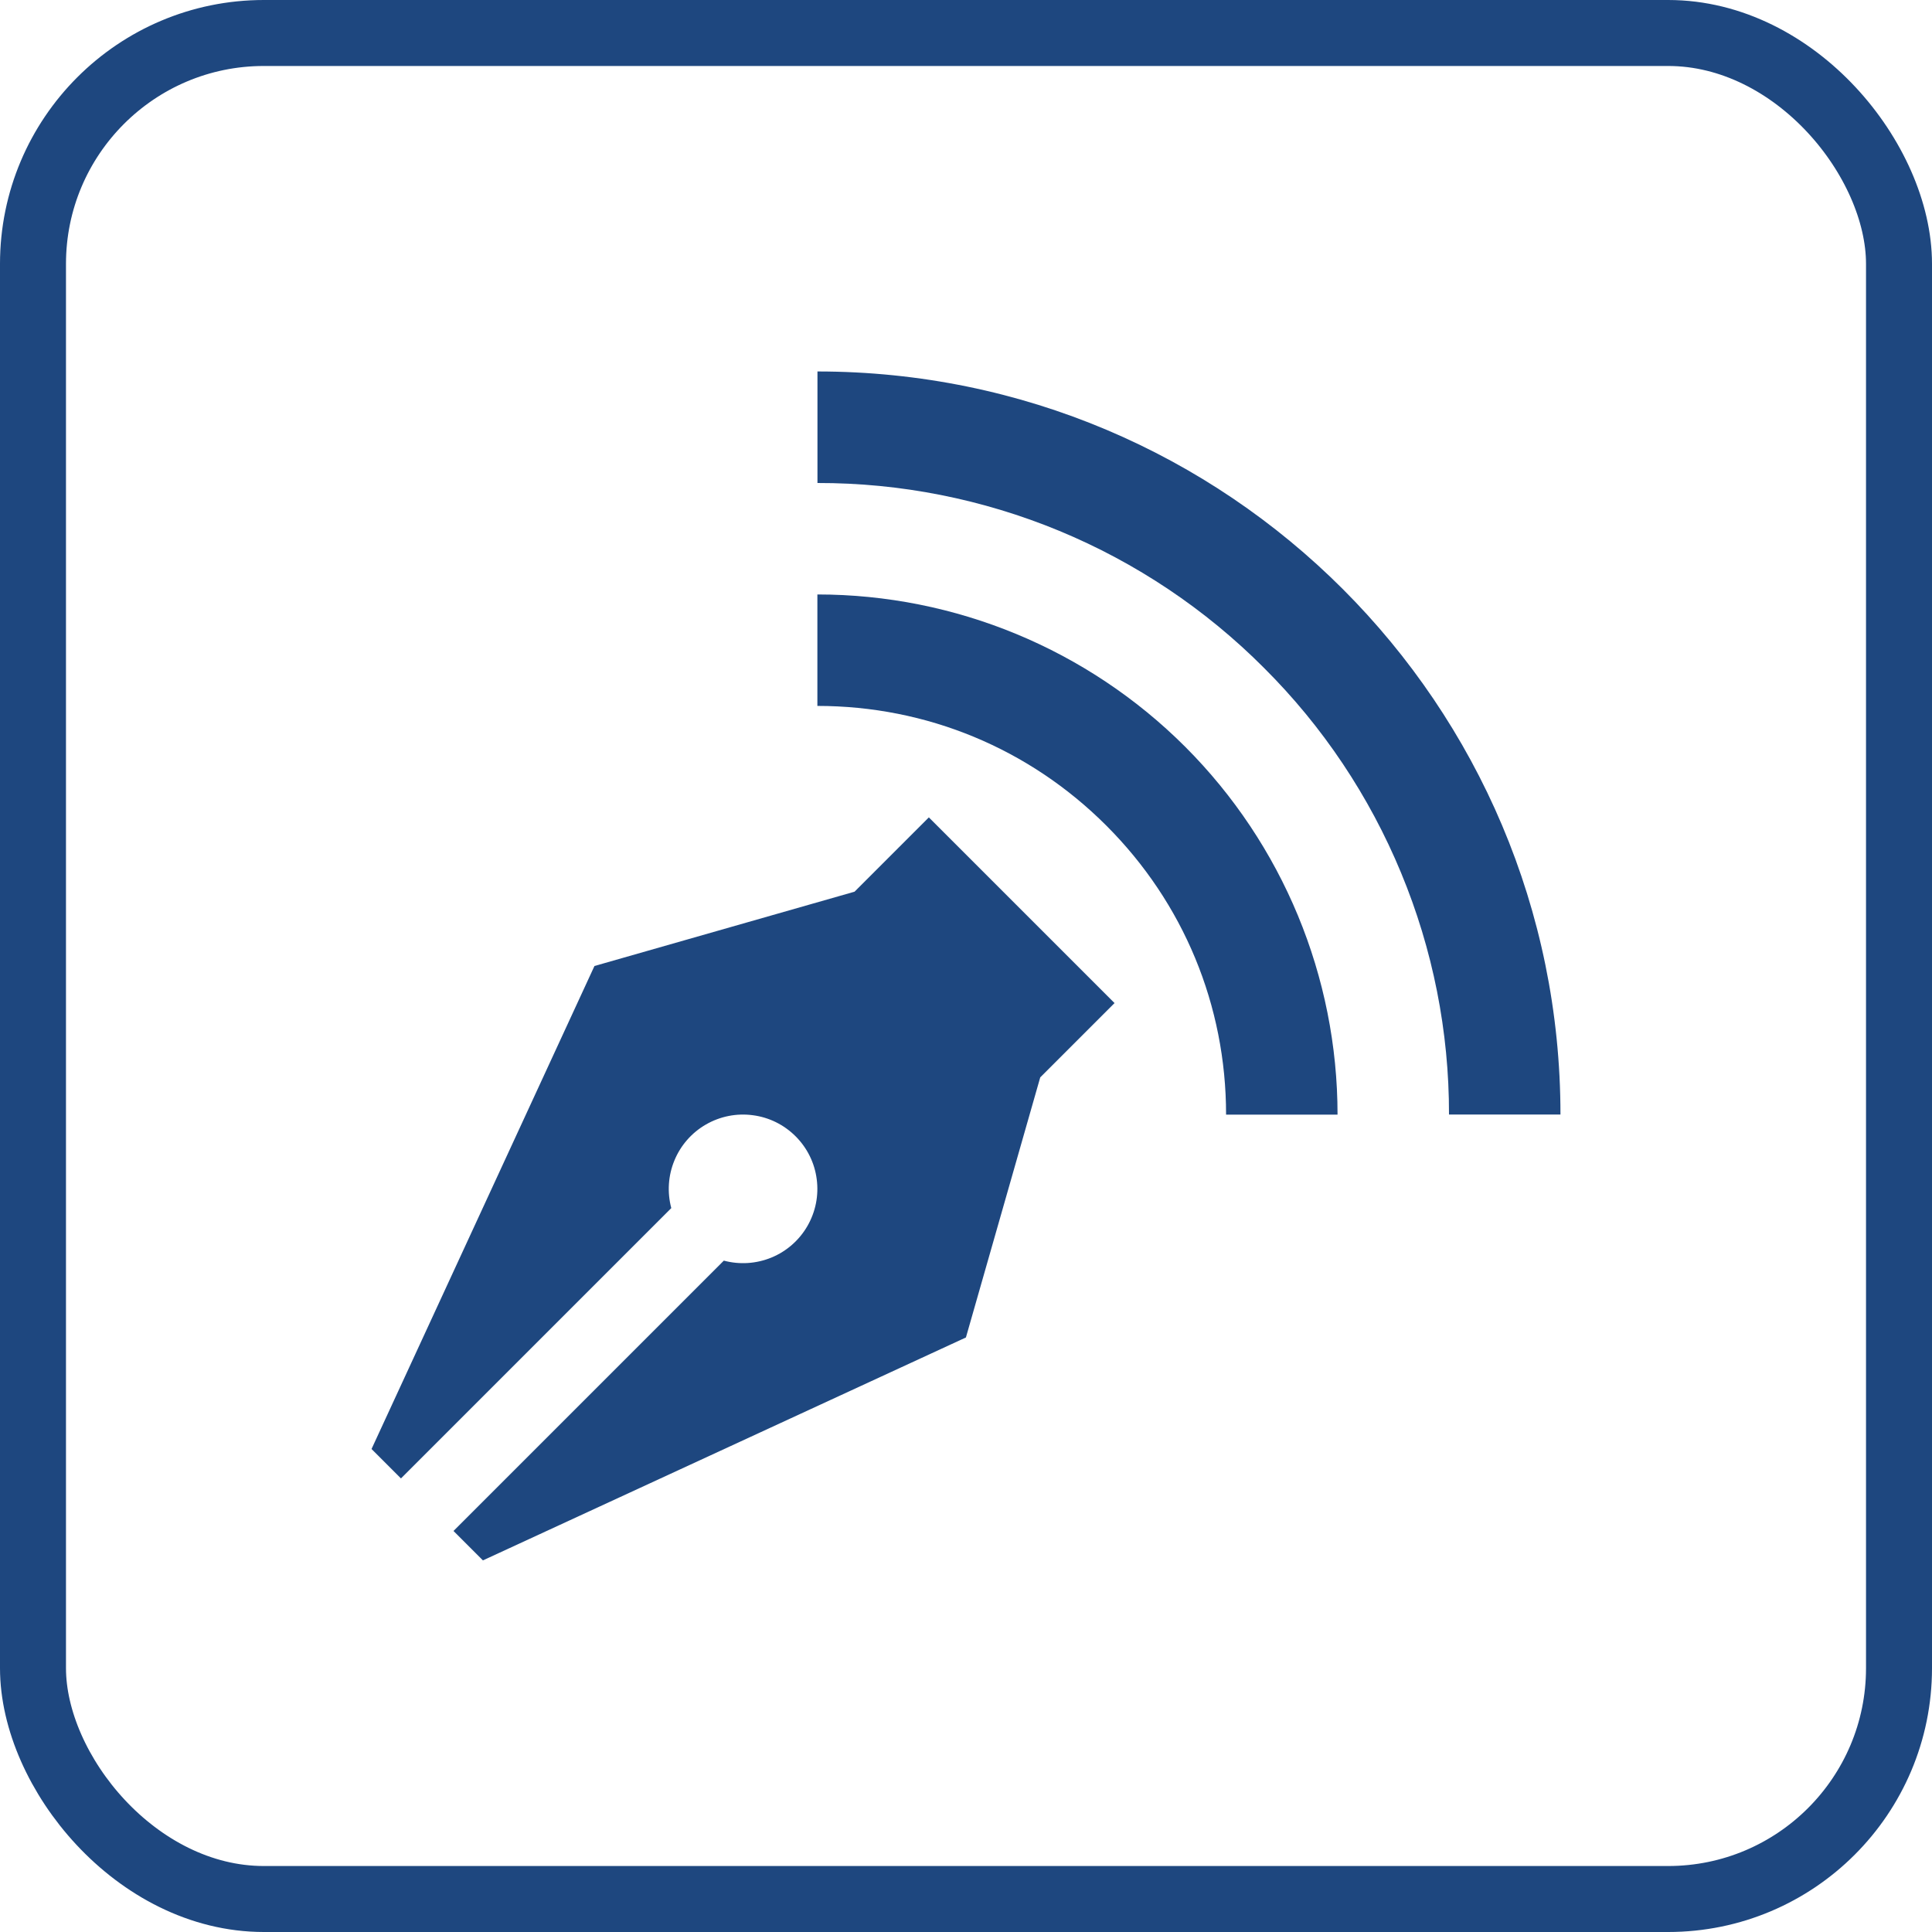
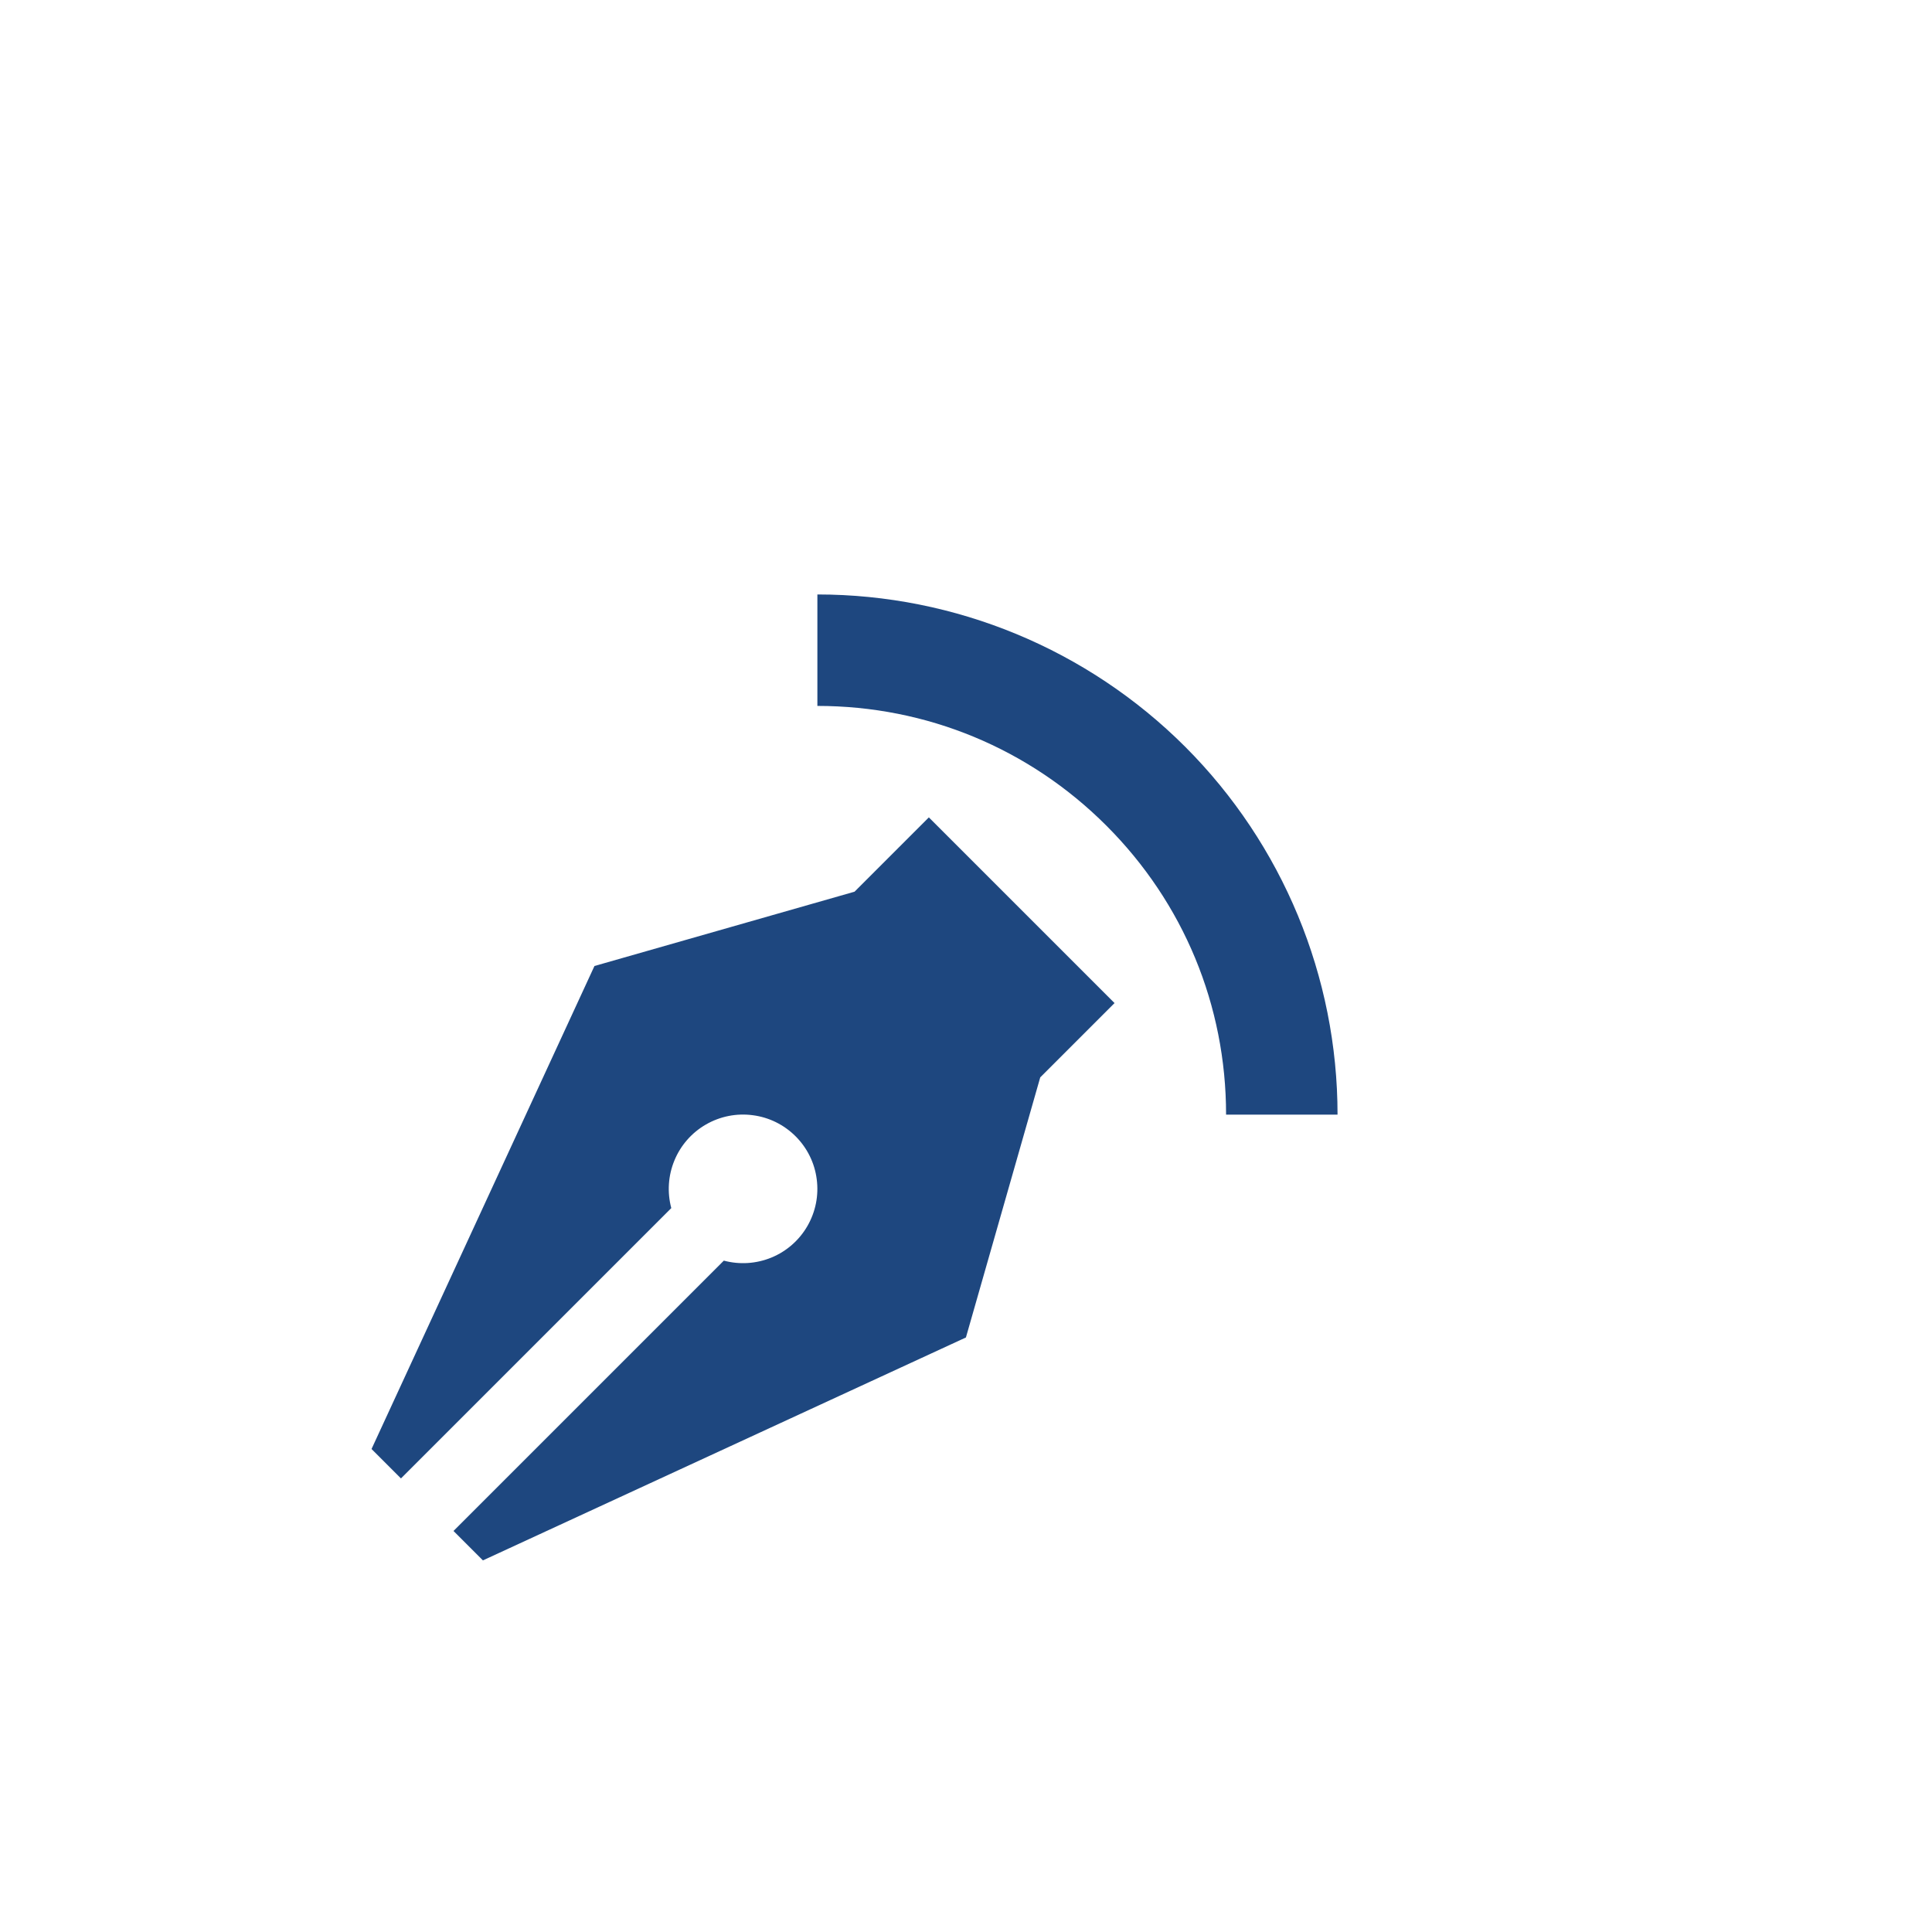
<svg xmlns="http://www.w3.org/2000/svg" width="26" height="26" viewBox="0 0 26 26" fill="none">
-   <rect x="0.444" y="0.444" width="25.112" height="25.112" rx="3.107" stroke="#1E477F" stroke-width="0.888" />
  <g clip-path="url(#clip0_40_133)">
-     <path d="M11.001 5V6.5C12.117 6.498 13.223 6.717 14.255 7.144C15.286 7.571 16.223 8.198 17.011 8.989C17.802 9.777 18.428 10.714 18.855 11.746C19.283 12.777 19.502 13.883 19.5 14.999H21C21 9.476 16.523 4.999 11 4.999L11.001 5Z" fill="#1E477F" />
    <path d="M11 8V9.5C12.469 9.5 13.85 10.072 14.889 11.111C15.928 12.15 16.5 13.531 16.5 15H18C18 13.143 17.262 11.363 15.95 10.05C14.637 8.738 12.857 8 11 8ZM12.5 11L11.5 12L8 13L5 19.5L5.396 19.896L9.034 16.258C8.977 16.045 8.992 15.82 9.076 15.617C9.16 15.413 9.309 15.243 9.5 15.133C9.691 15.023 9.912 14.979 10.13 15.008C10.349 15.036 10.551 15.136 10.707 15.292C10.863 15.448 10.963 15.65 10.991 15.869C11.02 16.087 10.976 16.308 10.866 16.499C10.756 16.69 10.586 16.839 10.383 16.923C10.179 17.007 9.954 17.022 9.741 16.965L6.103 20.603L6.499 20.999L12.999 17.999L13.999 14.499L14.999 13.499L12.499 10.999L12.5 11Z" fill="#1E477F" />
  </g>
  <defs>
    <clipPath id="clip0_40_133">
      <rect width="16" height="16" fill="white" transform="translate(5 5)" />
    </clipPath>
  </defs>
</svg>